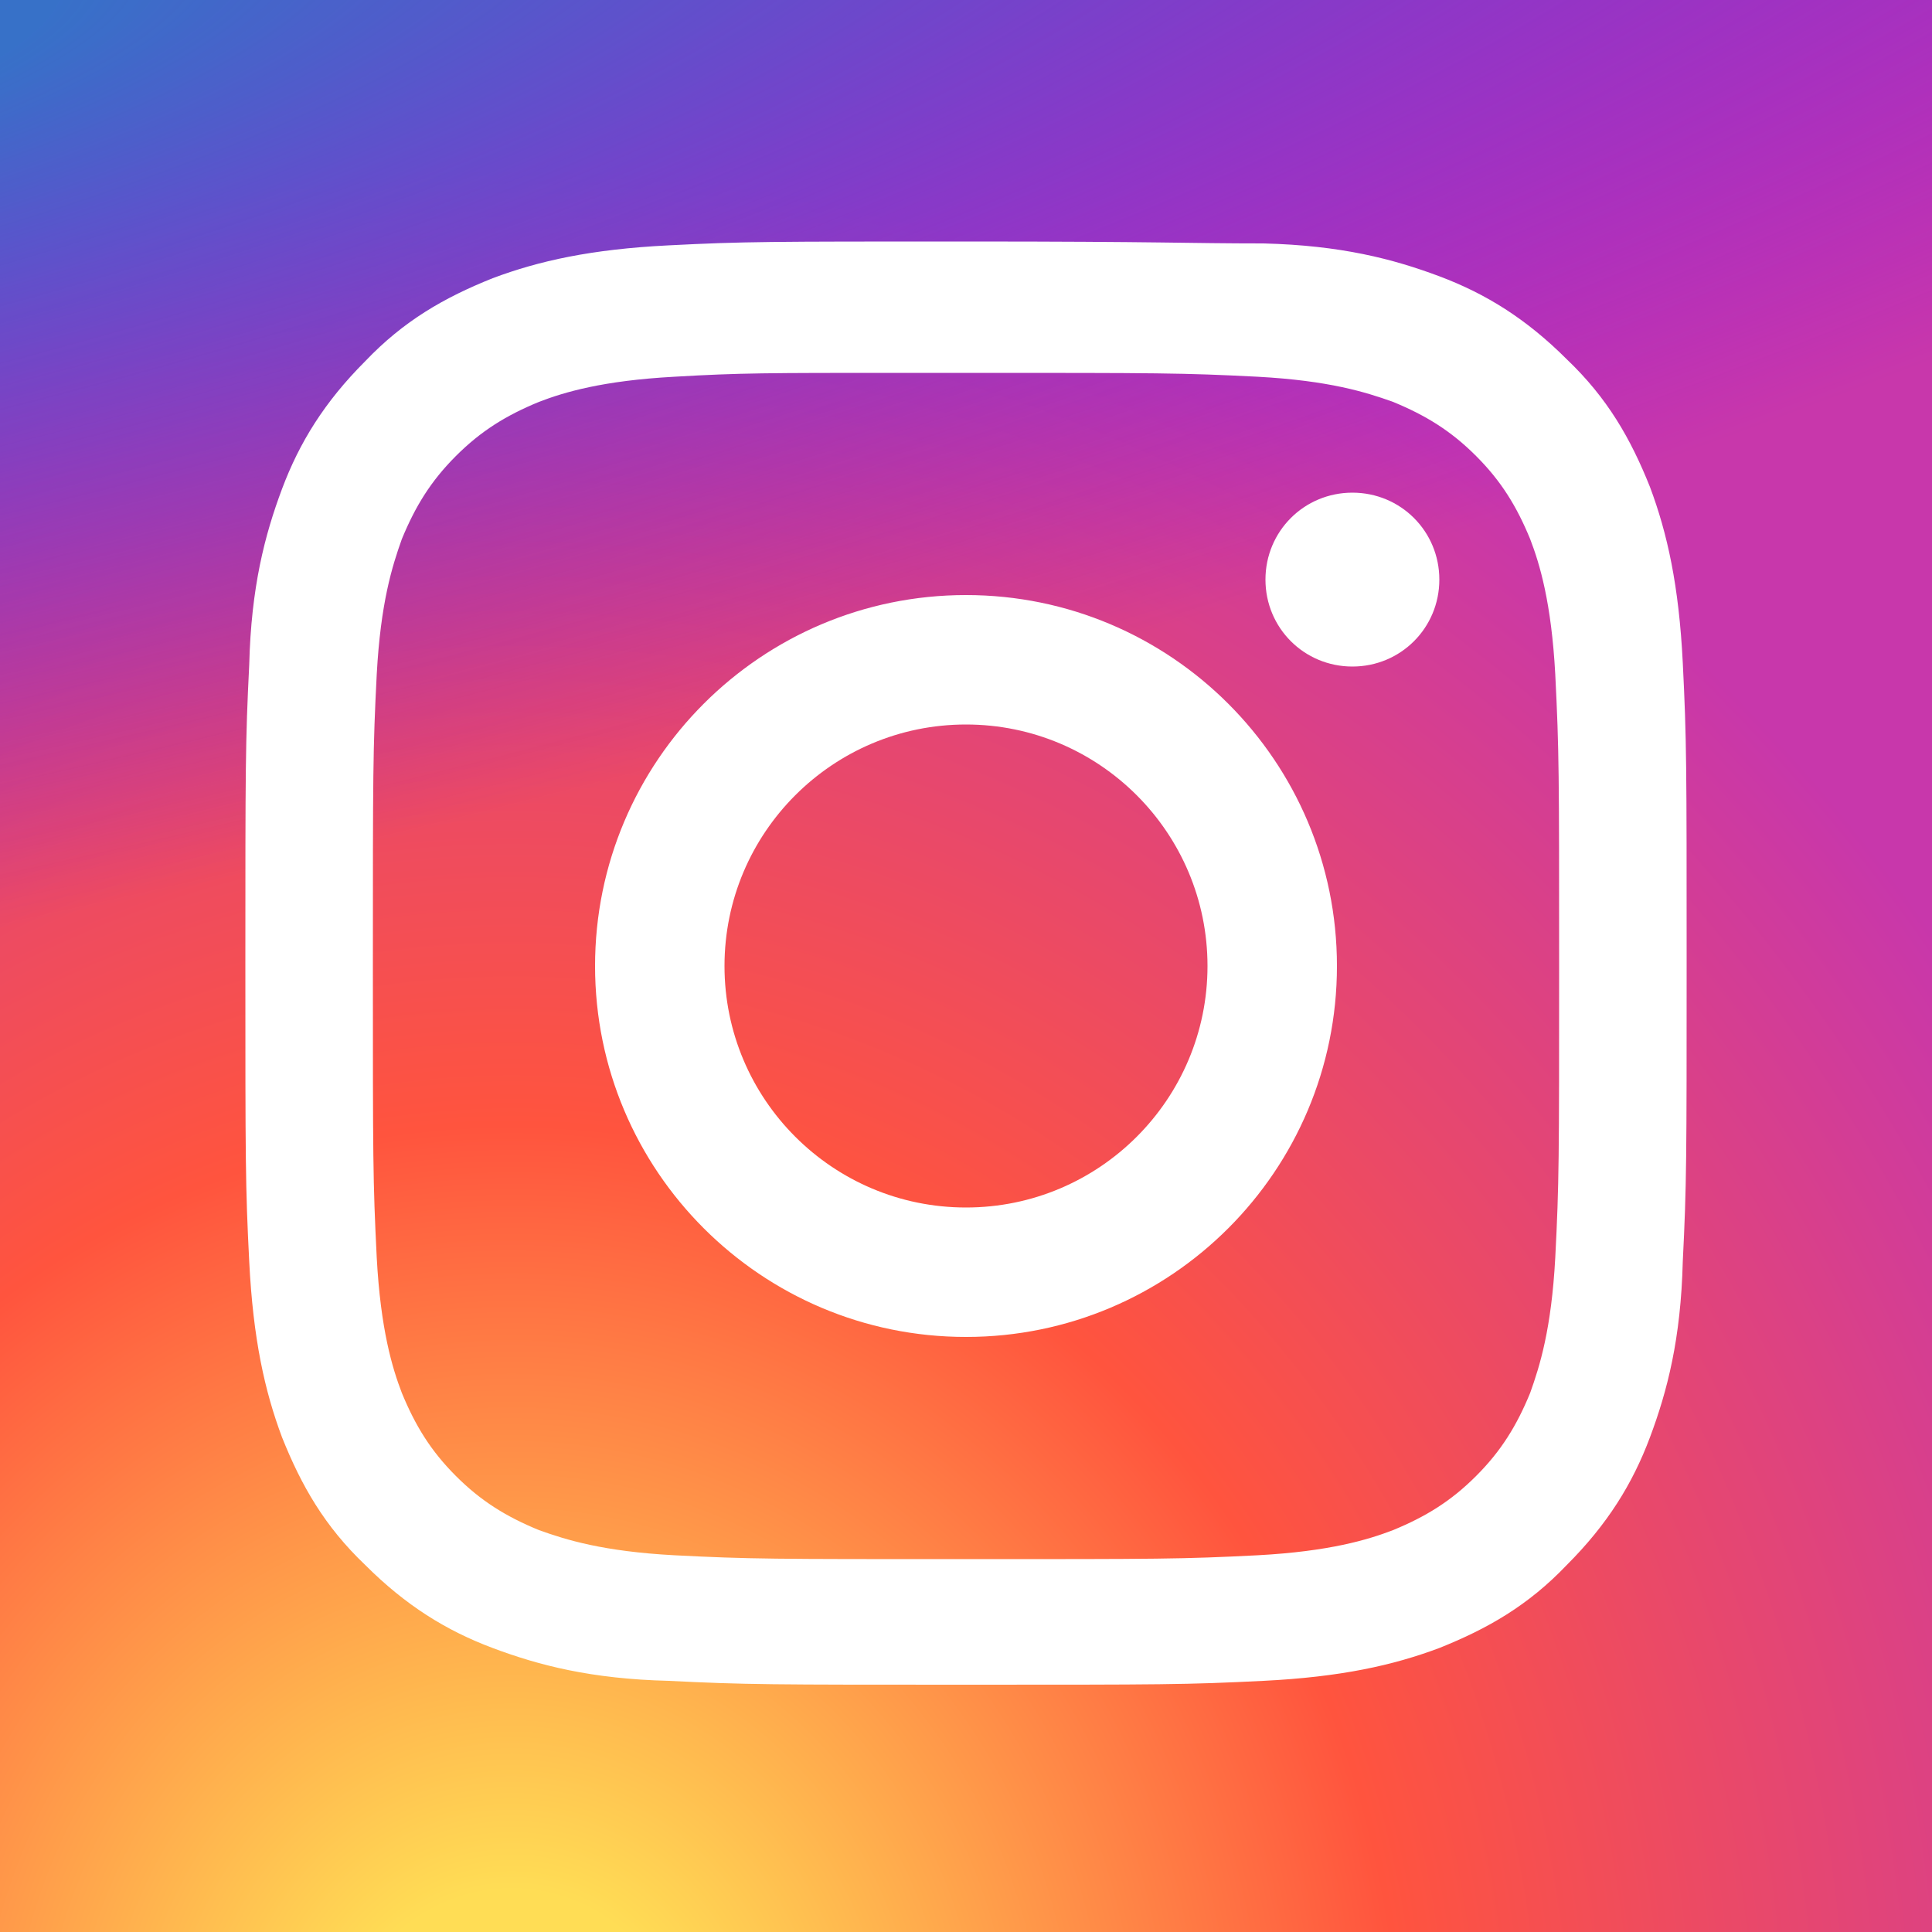
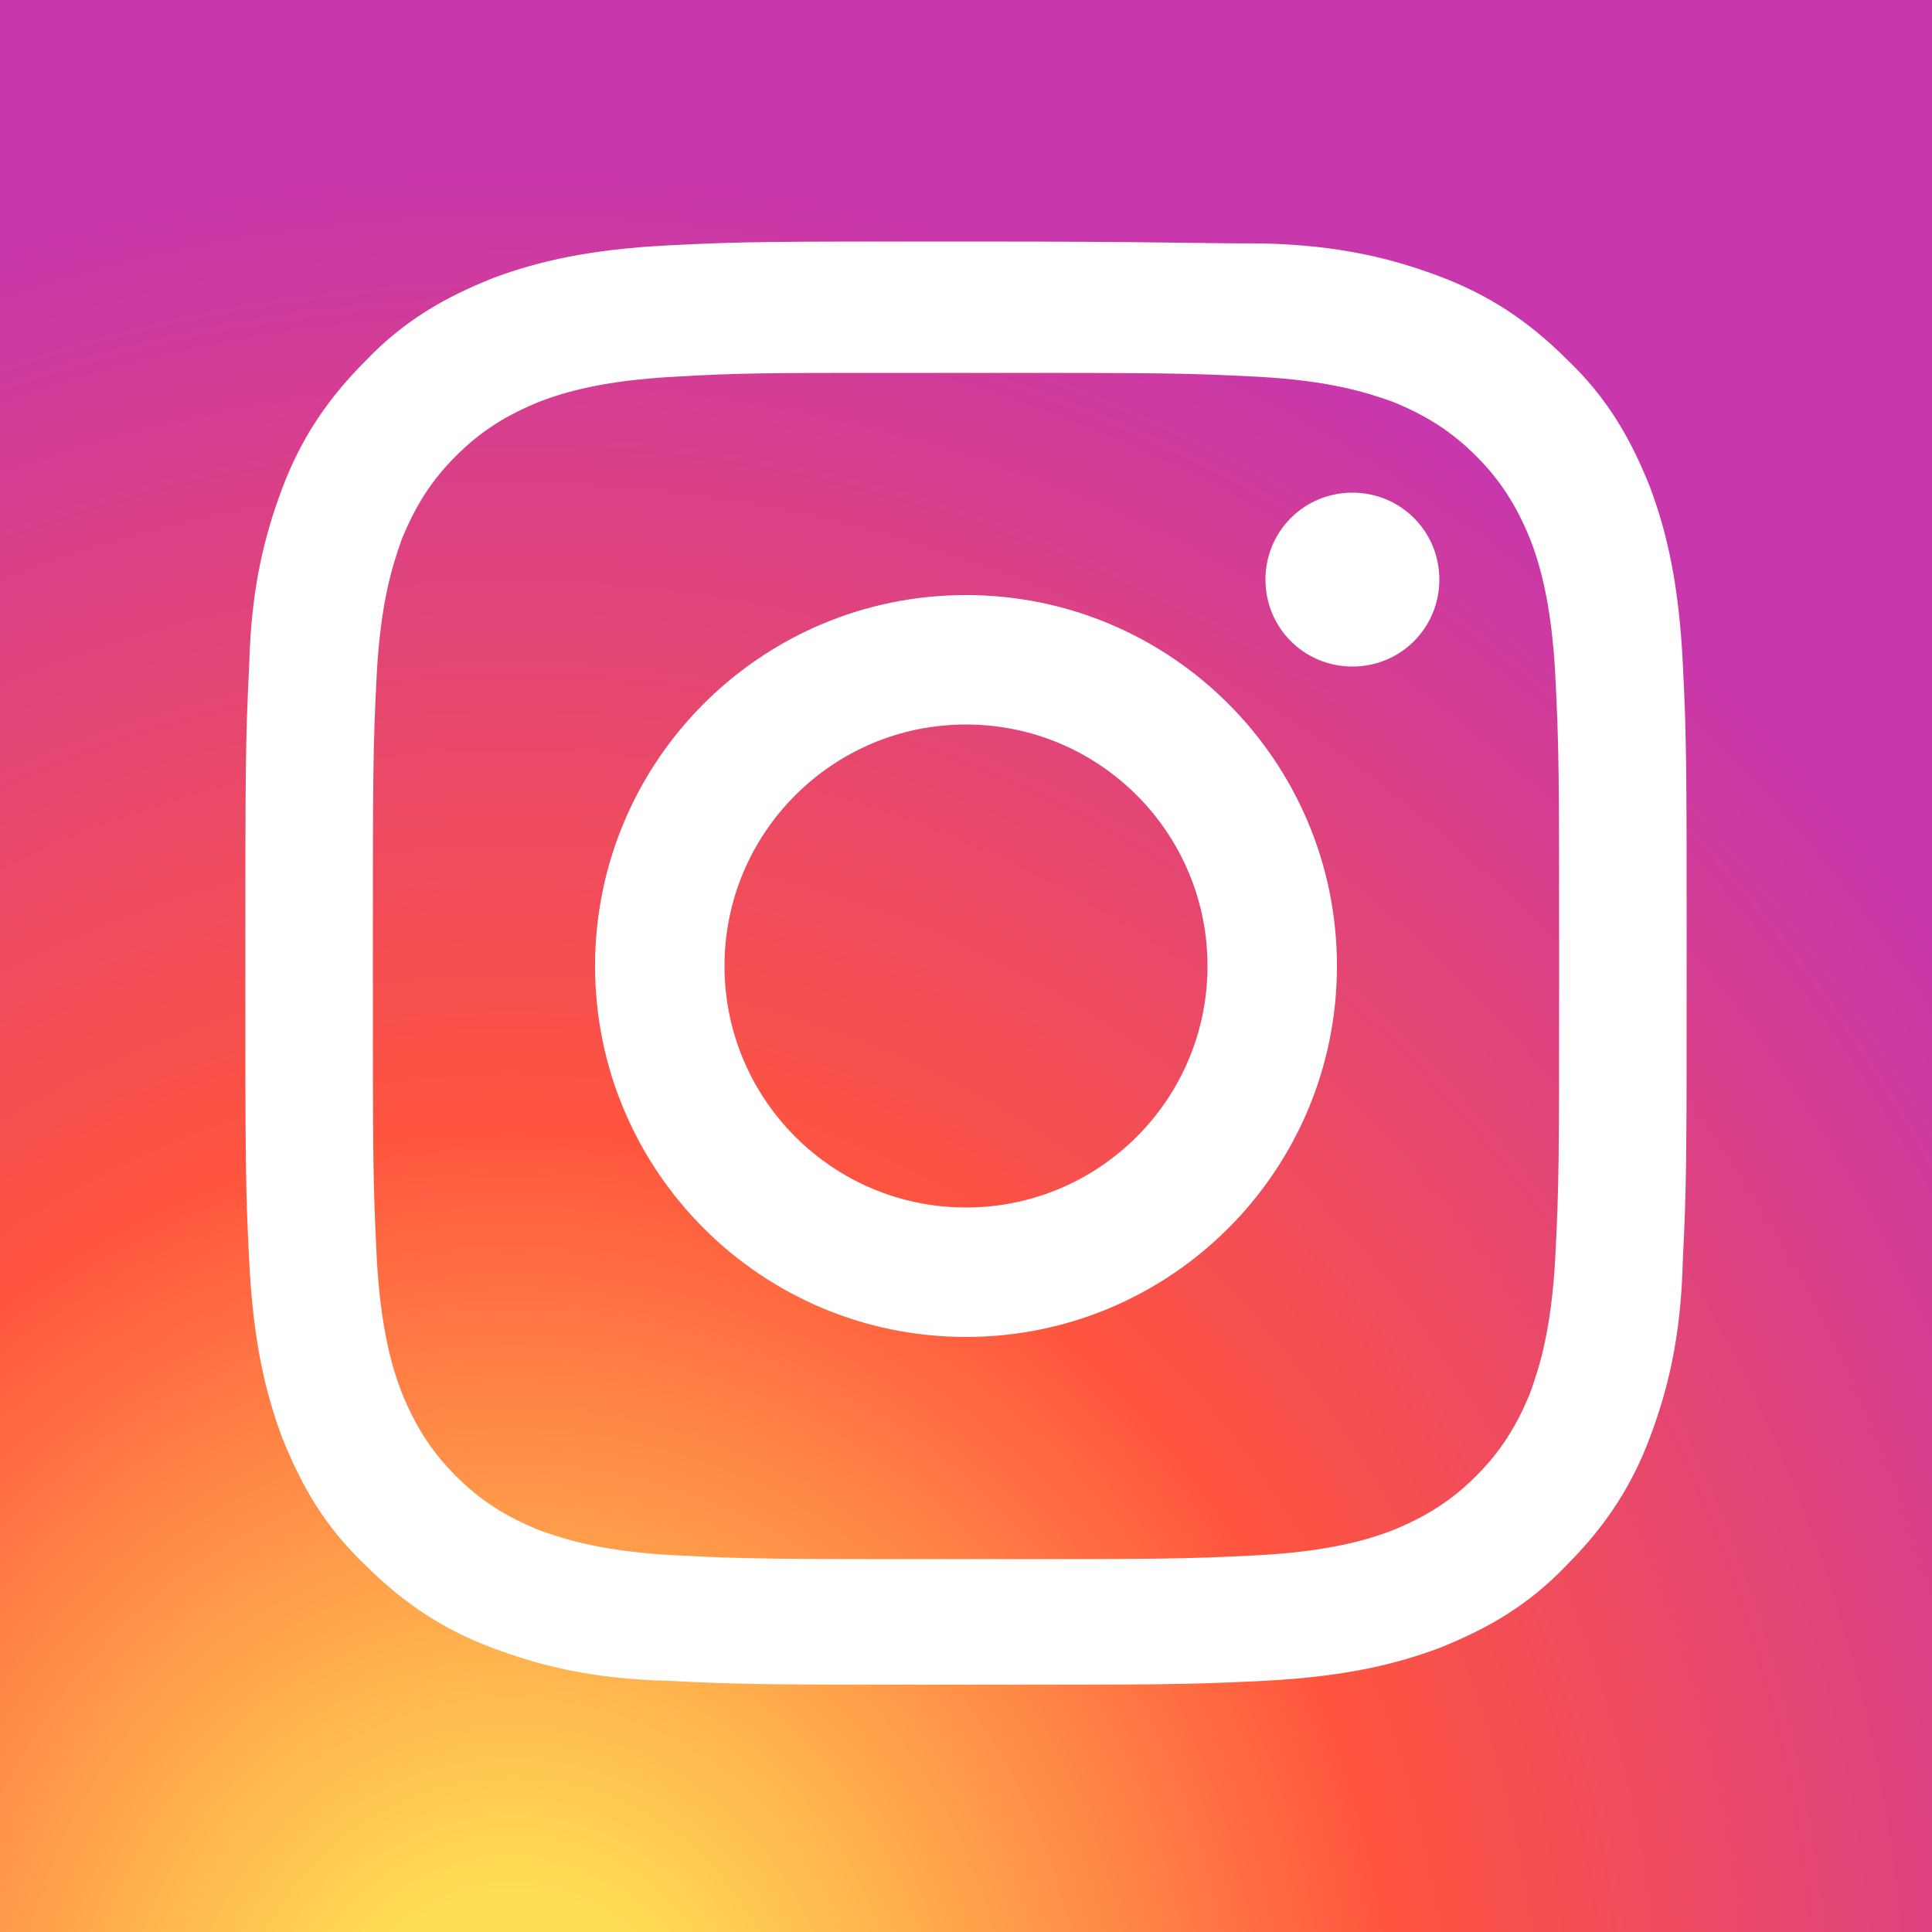
<svg xmlns="http://www.w3.org/2000/svg" version="1.1" id="Layer_1" x="0px" y="0px" viewBox="0 0 100 100" style="enable-background:new 0 0 100 100;" xml:space="preserve">
  <rect x="0" y="0" width="100" height="100" fill="#333333" stroke="none" />
  <style type="text/css">
	.st0{fill:url(#SVGID_1_);}
	.st1{fill:url(#SVGID_00000046323616843383164790000015118443448741865659_);}
	.st2{fill:#FFFFFF;}
</style>
  <radialGradient id="SVGID_1_" cx="-298.377" cy="-647.141" r="65" gradientTransform="matrix(0 -1.525 -1.418 0 -891.159 -347.241)" gradientUnits="userSpaceOnUse">
    <stop offset="0" style="stop-color:#FFDD55" />
    <stop offset="0.1" style="stop-color:#FFDD55" />
    <stop offset="0.5" style="stop-color:#FF543E" />
    <stop offset="1" style="stop-color:#C837AB" />
  </radialGradient>
  <path class="st0" d="M0,0v100h100V0H0z" />
  <radialGradient id="SVGID_00000071535400947090352330000014889212130200790171_" cx="342.533" cy="-363.752" r="69.919" gradientTransform="matrix(0.134 0.668 2.755 -0.552 934.418 -425.627)" gradientUnits="userSpaceOnUse">
    <stop offset="0" style="stop-color:#3771C8" />
    <stop offset="0.128" style="stop-color:#3771C8" />
    <stop offset="1" style="stop-color:#6600FF;stop-opacity:0" />
  </radialGradient>
-   <path style="fill:url(#SVGID_00000071535400947090352330000014889212130200790171_);" d="M0,0v100h100V0H0z" />
  <path class="st2" d="M50,12.5c-10.2,0-11.5,0-15.4,0.2c-4,0.2-6.7,0.8-9.1,1.7c-2.5,1-4.6,2.2-6.6,4.3c-2.1,2.1-3.4,4.2-4.3,6.6  c-0.9,2.4-1.6,5.1-1.7,9.1c-0.2,4-0.2,5.3-0.2,15.5s0,11.5,0.2,15.4c0.2,4,0.8,6.7,1.7,9.1c1,2.5,2.2,4.6,4.3,6.6  c2.1,2.1,4.2,3.4,6.6,4.3c2.4,0.9,5.1,1.6,9.1,1.7c4,0.2,5.3,0.2,15.4,0.2c10.2,0,11.4,0,15.4-0.2c4-0.2,6.7-0.8,9.1-1.7  c2.5-1,4.6-2.2,6.6-4.3c2.1-2.1,3.4-4.2,4.3-6.6c0.9-2.4,1.6-5.1,1.7-9.1c0.2-4,0.2-5.3,0.2-15.5s0-11.5-0.2-15.5  c-0.2-4-0.8-6.7-1.7-9.1c-1-2.5-2.2-4.6-4.3-6.6c-2.1-2.1-4.2-3.4-6.6-4.3c-2.4-0.9-5.1-1.6-9.1-1.7C61.4,12.6,60.2,12.5,50,12.5  L50,12.5z M46.6,19.3c1,0,2.1,0,3.4,0c10,0,11.2,0,15.1,0.2c3.7,0.2,5.6,0.8,7,1.3c1.7,0.7,3,1.5,4.3,2.8c1.3,1.3,2.1,2.6,2.8,4.3  c0.5,1.3,1.1,3.3,1.3,7c0.2,4,0.2,5.1,0.2,15.1s0,11.2-0.2,15.1c-0.2,3.7-0.8,5.6-1.3,7c-0.7,1.7-1.5,3-2.8,4.3  c-1.3,1.3-2.6,2.1-4.3,2.8c-1.3,0.5-3.3,1.1-7,1.3c-3.9,0.2-5.1,0.2-15.1,0.2c-10,0-11.2,0-15.1-0.2c-3.7-0.2-5.6-0.8-7-1.3  c-1.7-0.7-3-1.5-4.3-2.8c-1.3-1.3-2.1-2.6-2.8-4.3c-0.5-1.3-1.1-3.3-1.3-7c-0.2-4-0.2-5.1-0.2-15.1s0-11.2,0.2-15.1  c0.2-3.7,0.8-5.6,1.3-7c0.7-1.7,1.5-3,2.8-4.3c1.3-1.3,2.6-2.1,4.3-2.8c1.3-0.5,3.3-1.1,7-1.3C38.3,19.3,39.7,19.3,46.6,19.3  L46.6,19.3z M70,25.5c-2.5,0-4.5,2-4.5,4.5c0,2.5,2,4.5,4.5,4.5c2.5,0,4.5-2,4.5-4.5S72.5,25.5,70,25.5L70,25.5z M50,30.8  c-10.6,0-19.2,8.6-19.2,19.2S39.4,69.2,50,69.2c10.6,0,19.2-8.6,19.2-19.2S60.6,30.8,50,30.8L50,30.8z M50,37.5  c6.9,0,12.5,5.6,12.5,12.5c0,6.9-5.6,12.5-12.5,12.5c-6.9,0-12.5-5.6-12.5-12.5C37.5,43.1,43.1,37.5,50,37.5z" />
</svg>